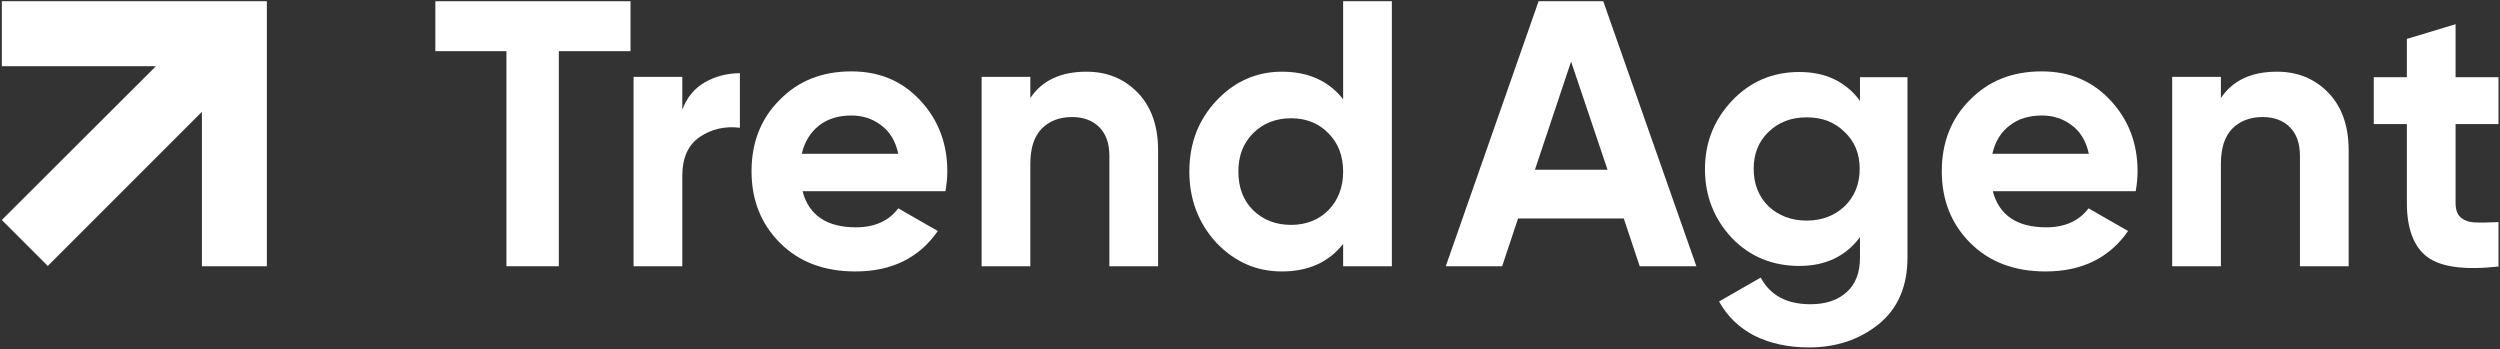
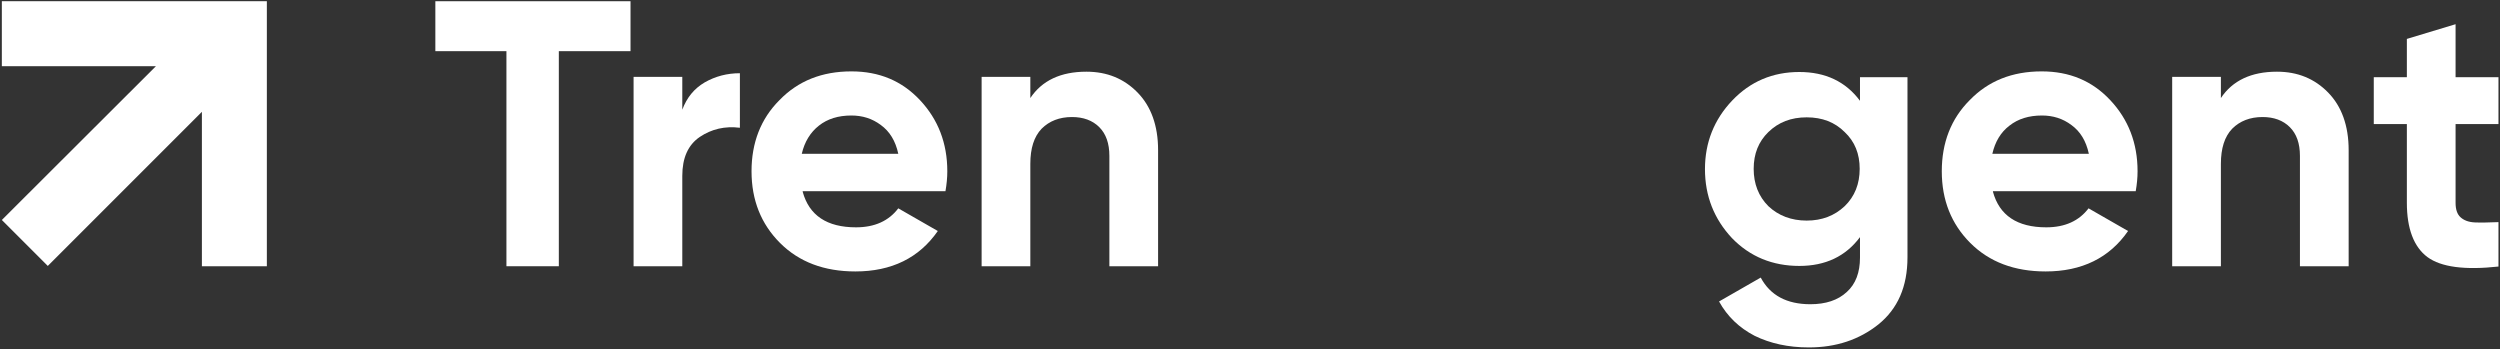
<svg xmlns="http://www.w3.org/2000/svg" width="816" height="114" viewBox="0 0 816 114" fill="none">
  <rect x="0" y="0" width="816" height="114" fill="#333333" stroke="none" />
  <path d="M815.5 40.5H801.5V66.2C801.5 68.3 802 69.9 803.1 70.9C804.2 71.9 805.7 72.5 807.8 72.6C809.9 72.7 812.4 72.6 815.5 72.5V87C804.5 88.2 796.8 87.2 792.3 83.9C787.9 80.6 785.6 74.7 785.6 66.2V40.5H774.8V25.2H785.6V12.7L801.5 7.9V25.2H815.5V40.5Z" fill="white" />
  <path d="M743.2 23.4C750 23.4 755.5 25.7 759.9 30.2C764.3 34.7 766.6 41 766.6 49V86.9H750.7V50.9C750.7 46.8 749.6 43.7 747.4 41.5C745.2 39.3 742.2 38.2 738.5 38.2C734.4 38.2 731.1 39.5 728.6 42C726.1 44.6 724.9 48.4 724.9 53.5V86.9H709V25.1H724.9V32C728.7 26.3 734.8 23.4 743.2 23.4Z" fill="white" />
  <path d="M650.5 62.6C652.6 70.3 658.4 74.2 667.9 74.2C674 74.2 678.6 72.1 681.7 68L694.6 75.4C688.5 84.2 679.5 88.6 667.7 88.6C657.5 88.6 649.3 85.5 643.1 79.3C636.9 73.1 633.8 65.3 633.8 55.9C633.8 46.6 636.8 38.8 642.9 32.7C649 26.4 656.8 23.3 666.4 23.3C675.5 23.3 682.9 26.4 688.8 32.7C694.7 39 697.7 46.7 697.7 55.9C697.7 58 697.5 60.1 697.1 62.4H650.5V62.6ZM650.3 50.2H681.8C680.9 46 679 42.9 676.1 40.8C673.3 38.7 670.1 37.7 666.5 37.7C662.2 37.7 658.7 38.8 655.9 41C653 43.2 651.2 46.3 650.3 50.2Z" fill="white" />
  <path d="M607 25.2H622.6V84C622.6 93.6 619.4 100.8 613.1 105.9C606.8 110.9 599.3 113.4 590.4 113.4C583.7 113.4 577.8 112.1 572.7 109.6C567.7 107 563.8 103.3 561.1 98.4L574.7 90.6C577.8 96.4 583.2 99.3 590.9 99.3C595.9 99.3 599.9 98 602.8 95.3C605.7 92.7 607.1 88.9 607.1 84.1V77.4C602.4 83.7 595.8 86.8 587.3 86.8C578.6 86.8 571.2 83.8 565.3 77.7C559.5 71.5 556.5 64 556.5 55.2C556.5 46.5 559.5 39 565.4 32.8C571.3 26.6 578.6 23.5 587.3 23.5C595.8 23.5 602.4 26.6 607.1 32.9V25.2H607ZM577.2 67.3C580.5 70.4 584.7 72 589.7 72C594.7 72 598.8 70.4 602.1 67.3C605.4 64.1 607 60 607 55.1C607 50.2 605.4 46.2 602.1 43.1C598.9 39.9 594.8 38.3 589.7 38.3C584.6 38.3 580.5 39.9 577.2 43.1C574 46.2 572.4 50.2 572.4 55.1C572.4 60 574 64.1 577.2 67.3Z" fill="white" />
-   <path d="M535.2 86.9L530 71.3H495.5L490.3 86.9H471.9L502.2 0.4H523.3L553.7 86.9H535.2ZM501 55.4H524.7L512.8 20.1L501 55.4Z" fill="white" />
-   <path d="M438.4 0.4H454.3V86.9H438.4V79.6C433.7 85.6 427 88.6 418.4 88.6C410.1 88.6 403 85.5 397 79.2C391.2 72.9 388.2 65.1 388.2 56C388.2 46.9 391.1 39.2 397 32.9C402.9 26.6 410.1 23.4 418.4 23.4C427 23.4 433.7 26.4 438.4 32.4V0.4ZM409 68.6C412.3 71.8 416.4 73.4 421.4 73.4C426.3 73.4 430.4 71.8 433.6 68.6C436.8 65.3 438.4 61.1 438.4 56C438.4 50.9 436.8 46.7 433.6 43.5C430.4 40.2 426.3 38.6 421.4 38.6C416.5 38.6 412.3 40.2 409 43.5C405.8 46.7 404.2 50.9 404.2 56C404.2 61.2 405.8 65.4 409 68.6Z" fill="white" />
  <path d="M354.6 23.4C361.4 23.4 366.9 25.7 371.3 30.2C375.7 34.7 378 41 378 49V86.9H362.1V50.9C362.1 46.8 361 43.7 358.8 41.5C356.6 39.3 353.6 38.2 349.9 38.2C345.8 38.2 342.5 39.5 340 42C337.5 44.6 336.3 48.4 336.3 53.5V86.9H320.4V25.1H336.3V32C340.1 26.3 346.2 23.4 354.6 23.4Z" fill="white" />
  <path d="M262 62.6C264.1 70.3 269.9 74.2 279.4 74.2C285.5 74.2 290.1 72.1 293.2 68L306.1 75.4C300 84.2 291 88.6 279.2 88.6C269 88.6 260.8 85.5 254.6 79.3C248.4 73.1 245.3 65.3 245.3 55.9C245.3 46.6 248.3 38.8 254.4 32.7C260.5 26.4 268.3 23.3 277.9 23.3C287 23.3 294.4 26.4 300.3 32.7C306.2 39 309.2 46.7 309.2 55.9C309.2 58 309 60.1 308.6 62.4H262V62.6ZM261.7 50.2H293.2C292.3 46 290.4 42.9 287.5 40.8C284.7 38.7 281.5 37.7 277.9 37.7C273.6 37.7 270.1 38.8 267.3 41C264.5 43.2 262.6 46.3 261.7 50.2Z" fill="white" />
  <path d="M222.7 35.8C224.2 31.8 226.6 28.9 230 26.9C233.5 24.9 237.3 23.9 241.5 23.9V41.7C236.6 41.1 232.3 42.1 228.4 44.7C224.6 47.3 222.7 51.5 222.7 57.4V86.9H206.8V25.1H222.7V35.8Z" fill="white" />
  <path d="M205.8 0.4V16.7H182.4V86.9H165.3V16.7H142.1V0.4H205.8Z" fill="white" />
  <path fill-rule="evenodd" clip-rule="evenodd" d="M65.9 0.4H0.6V21.6H50.9L0.6 71.8L15.6 86.8L65.9 36.5V86.9H87.1V21.6V0.4H65.9Z" fill="white" />
</svg>